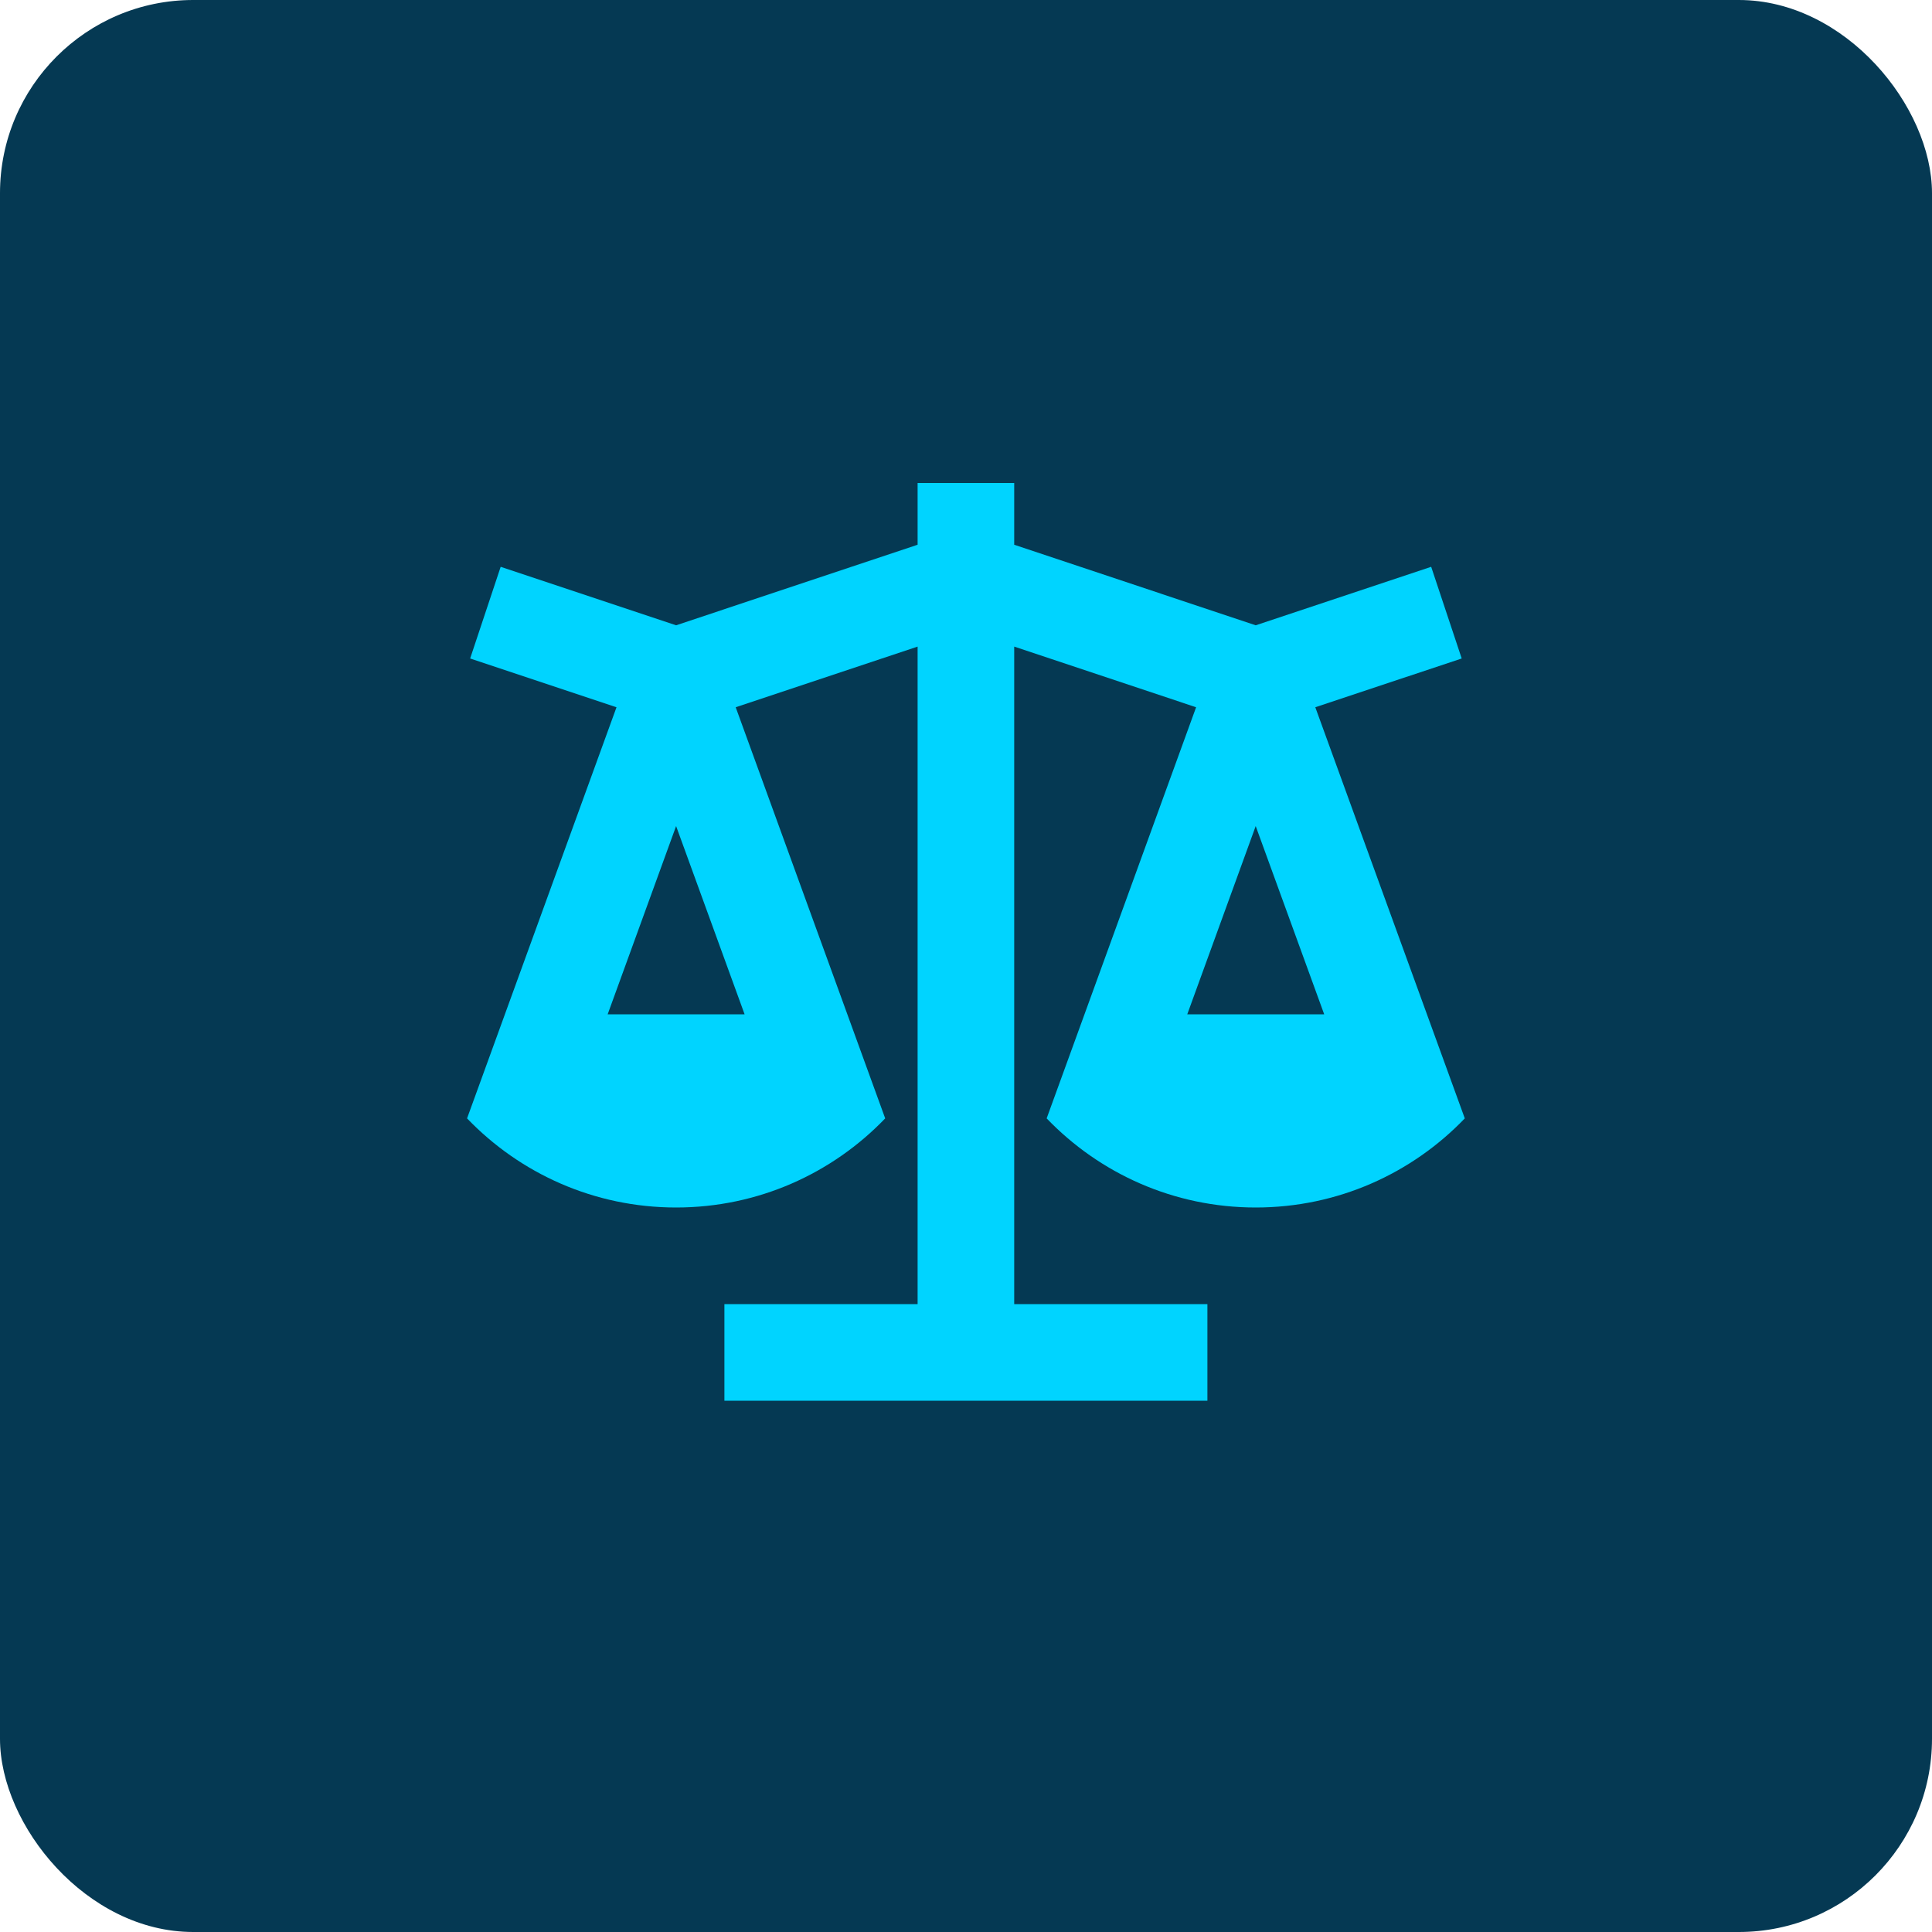
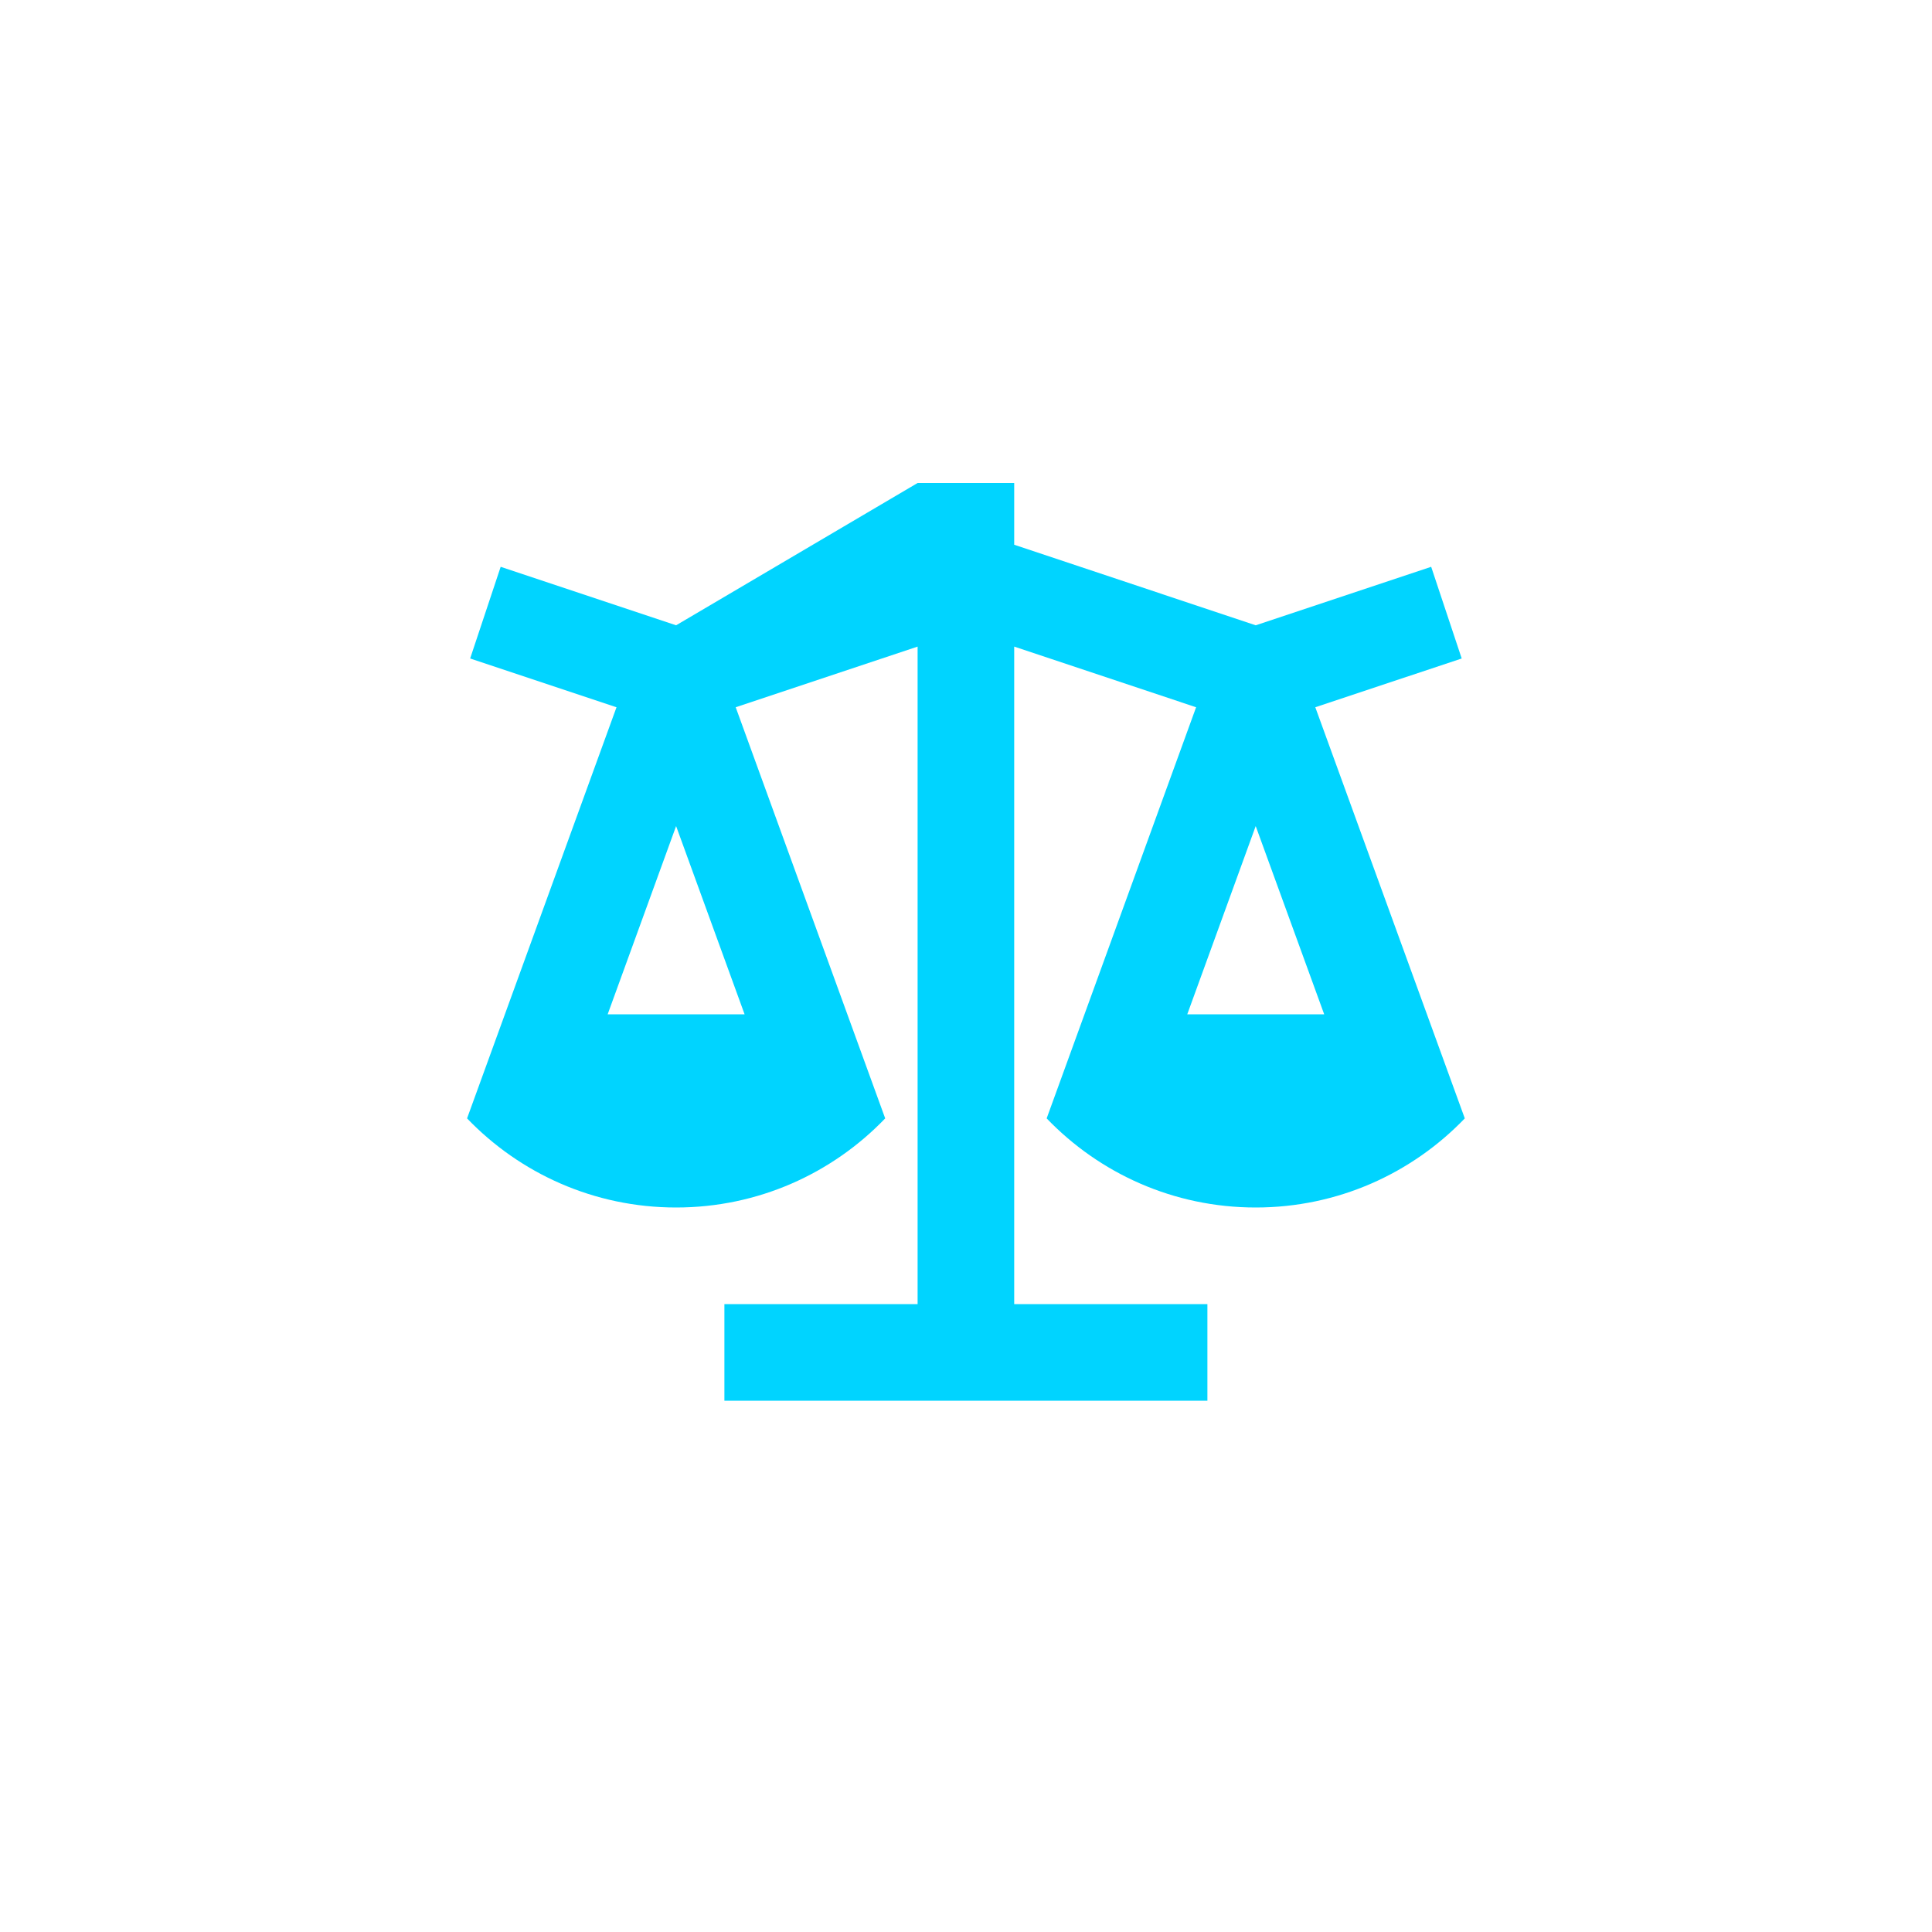
<svg xmlns="http://www.w3.org/2000/svg" width="40" height="40" viewBox="0 0 40 40" fill="none">
-   <rect width="40" height="40" rx="4" fill="#053953" />
-   <path d="M20.998 10L20.998 11.278L25.998 12.946L29.631 11.735L30.263 13.633L27.232 14.643L30.327 23.155C29.235 24.292 27.7 25 25.998 25C24.297 25 22.762 24.292 21.67 23.155L24.764 14.643L20.998 13.387V27H24.998V29H14.998V27H18.998V13.387L15.232 14.643L18.327 23.155C17.235 24.292 15.7 25 13.998 25C12.297 25 10.762 24.292 9.67 23.155L12.764 14.643L9.734 13.633L10.366 11.735L13.998 12.946L18.998 11.278L18.998 10H20.998ZM25.998 17.103L24.581 21H27.416L25.998 17.103ZM13.998 17.103L12.581 21H15.416L13.998 17.103Z" fill="#00D4FF" />
+   <path d="M20.998 10L20.998 11.278L25.998 12.946L29.631 11.735L30.263 13.633L27.232 14.643L30.327 23.155C29.235 24.292 27.7 25 25.998 25C24.297 25 22.762 24.292 21.67 23.155L24.764 14.643L20.998 13.387V27H24.998V29H14.998V27H18.998V13.387L15.232 14.643L18.327 23.155C17.235 24.292 15.7 25 13.998 25C12.297 25 10.762 24.292 9.67 23.155L12.764 14.643L9.734 13.633L10.366 11.735L13.998 12.946L18.998 10H20.998ZM25.998 17.103L24.581 21H27.416L25.998 17.103ZM13.998 17.103L12.581 21H15.416L13.998 17.103Z" fill="#00D4FF" />
</svg>